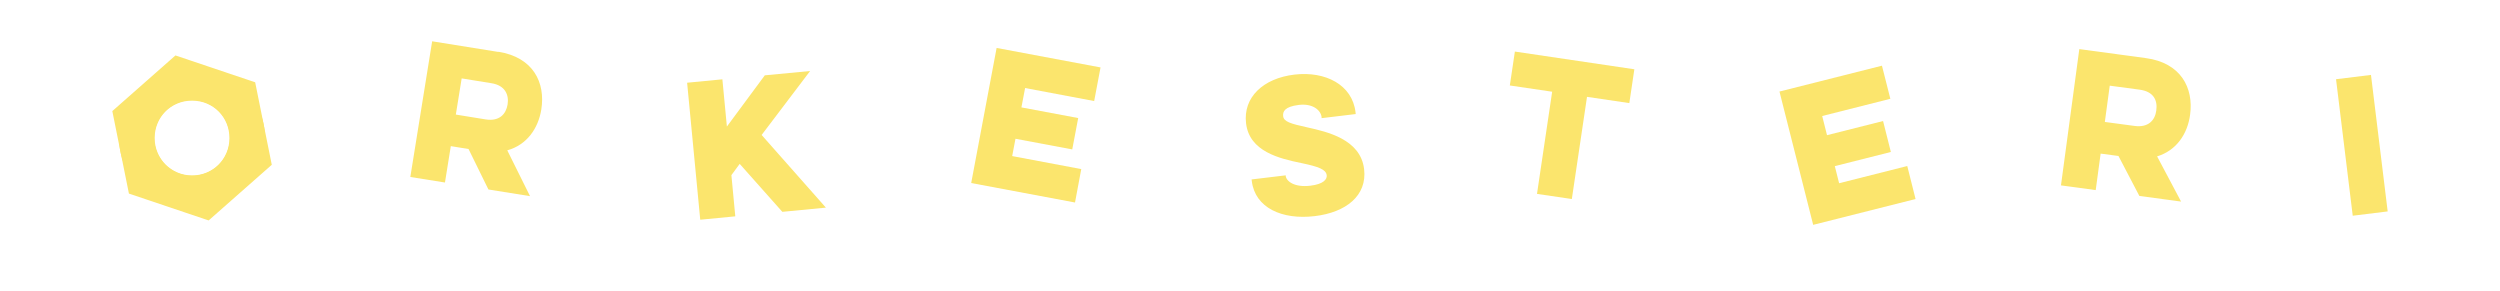
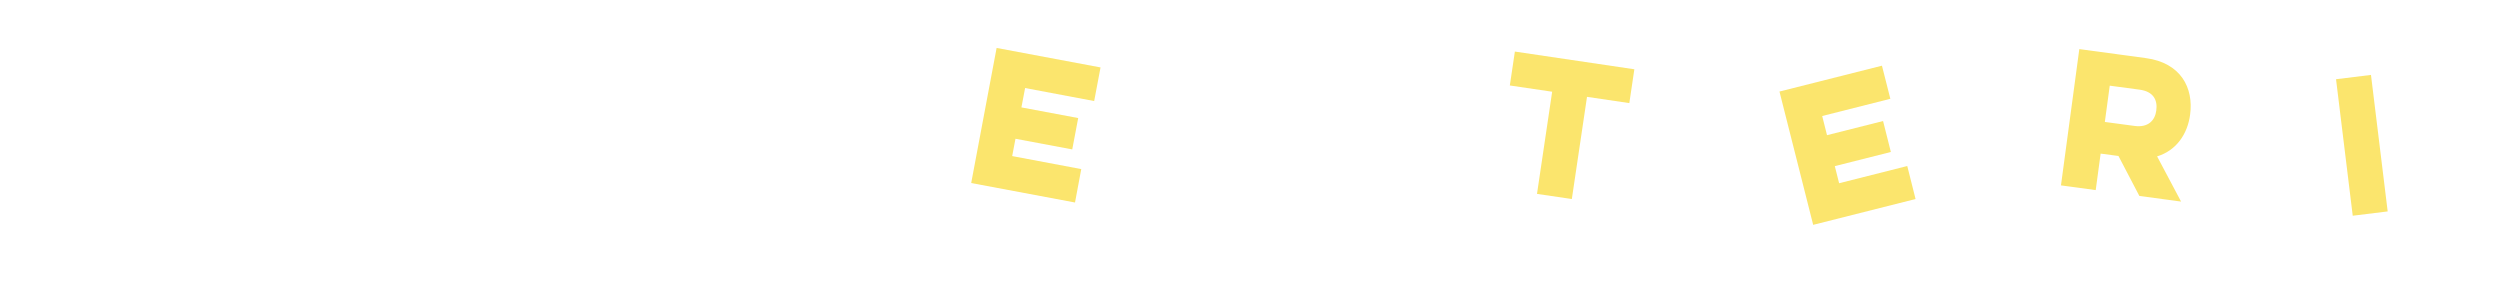
<svg xmlns="http://www.w3.org/2000/svg" version="1.1" viewBox="0 0 2439.5 283.5">
  <defs>
    <style>
      .cls-1 {
        fill: #fbe56d;
      }
    </style>
  </defs>
  <g>
    <g id="Layer_1">
-       <path class="cls-1" d="M187.4,65.1c39.2,0,71.2,31.3,71.2,69.7s-32,69.7-71.2,69.7-71.2-31.3-71.2-69.7,32.5-69.7,71.2-69.7ZM187.4,171.2c20.6,0,36.5-16.2,36.5-36.5s-15.8-36.5-36.5-36.5-36.5,16.2-36.5,36.5,16.3,36.5,36.5,36.5Z" />
-       <path class="cls-1" d="M486.4,50.5c34,5.5,46,30.1,41.8,56.4-3,18.5-14.1,34.5-33.2,39.8l22.2,44.7-40.6-6.5-19.4-39.5-17.3-2.8-5.7,35.5-33.8-5.4,21.3-132.4,64.7,10.4ZM450.5,76.5l-5.7,35.3,29,4.7c13.6,2.2,20-5.3,21.5-14.5s-2.2-18.7-15.8-20.8l-29-4.7Z" />
-       <path class="cls-1" d="M670.7,80.7l34.2-3.3,4.4,46.1,37-50,44.2-4.2-47.3,62.4,62.7,70.9-42.5,4.1-41.6-46.8-8.1,11,3.8,40.2-34.2,3.3-12.8-133.6Z" />
      <path class="cls-1" d="M972.6,46.8l101.3,19-6.2,32.8-67.4-12.7-3.6,18.9,55.4,10.4-5.8,30.6-55.4-10.4-3.2,16.9,67.4,12.7-6.1,32.6-101.3-19,24.8-131.8Z" />
-       <path class="cls-1" d="M1254.6,170.9v.9c.7,5.1,8.5,11.3,24.1,9.4,12.8-1.5,16.4-6.3,15.9-10.2-.7-5.6-7.7-8.3-24.4-11.8-22-4.5-51.1-11.4-54.3-38.9-3-25.4,16.8-43.9,47.2-47.5s56.5,10.1,59.6,36.6l.2,1.9-33.3,4v-1.2c-.9-6.5-8.5-13.4-22.3-11.7s-15.7,6.5-15.2,11c.6,5.3,7.1,7.3,23.6,10.9,19.2,4.3,51.9,11.5,55.4,40.7,3.1,26-17.8,42.3-48.2,45.9-31.9,3.8-58.3-8.1-61.4-34.3l-.2-1.5,33.3-4Z" />
      <path class="cls-1" d="M1478.1,50.3l116.7,17.3-4.9,33-41.3-6.1-14.8,99.7-34-5,14.8-99.7-41.3-6.1,4.9-33Z" />
      <path class="cls-1" d="M1736.5,89.3l99.9-25.2,8.2,32.3-66.5,16.8,4.7,18.7,54.7-13.8,7.6,30.2-54.7,13.8,4.2,16.7,66.5-16.8,8.1,32.2-99.9,25.2-32.9-130.1Z" />
      <path class="cls-1" d="M2093.9,56.7c34.1,4.6,46.8,28.9,43.2,55.3-2.5,18.6-13.2,34.8-32.2,40.6l23.4,44.1-40.7-5.5-20.4-39-17.4-2.3-4.8,35.6-33.9-4.6,17.9-133,64.9,8.8ZM2058.7,83.5l-4.8,35.5,29.1,3.9c13.6,1.8,19.9-5.8,21.1-15,1.4-10.2-2.7-18.6-16.3-20.4l-29.1-3.9Z" />
      <path class="cls-1" d="M2313.6,73.1l16.3,133.2-34.1,4.2-16.3-133.2,34.1-4.2Z" />
-       <path class="cls-1" d="M249,80.3l-77.8-26.2-61.6,54.3,16.2,80.5,77.8,26.2,61.6-54.3-16.2-80.5ZM175.6,169.6c-19.3-6.5-29.7-27.4-23.2-46.8,6.5-19.3,27.4-29.7,46.8-23.2s29.7,27.4,23.2,46.8-27.4,29.7-46.8,23.2Z" />
    </g>
  </g>
</svg>